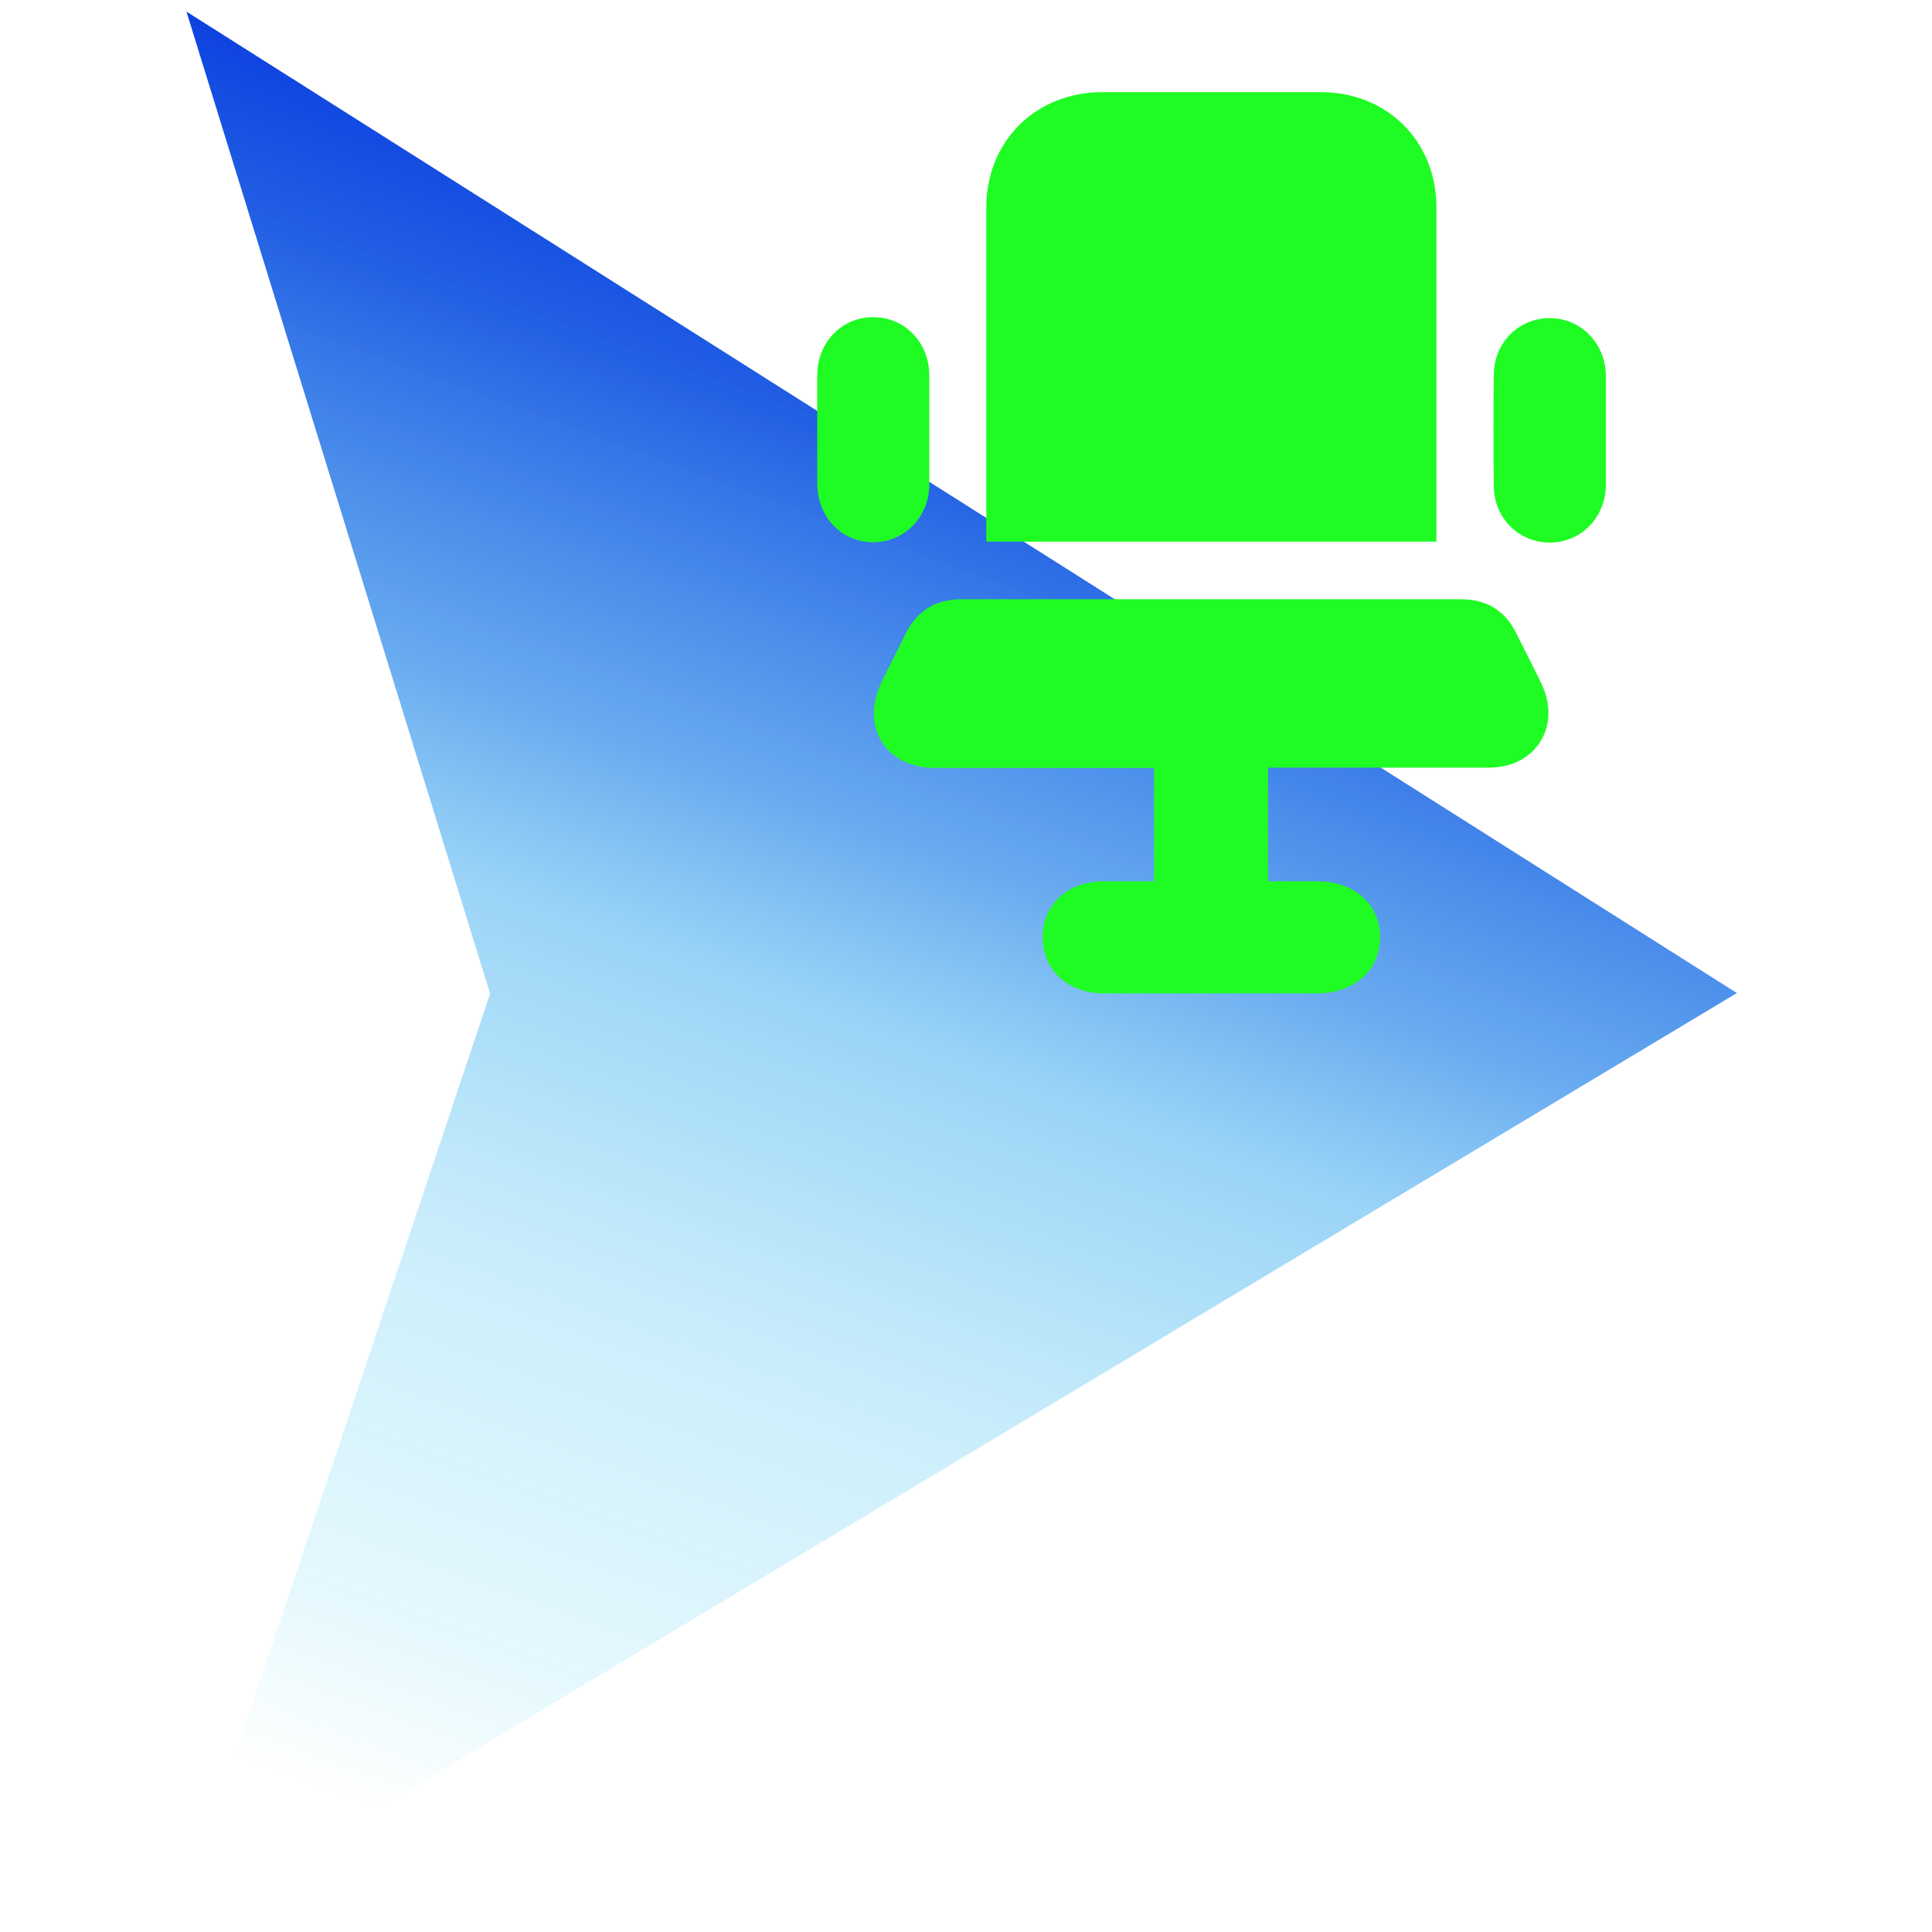
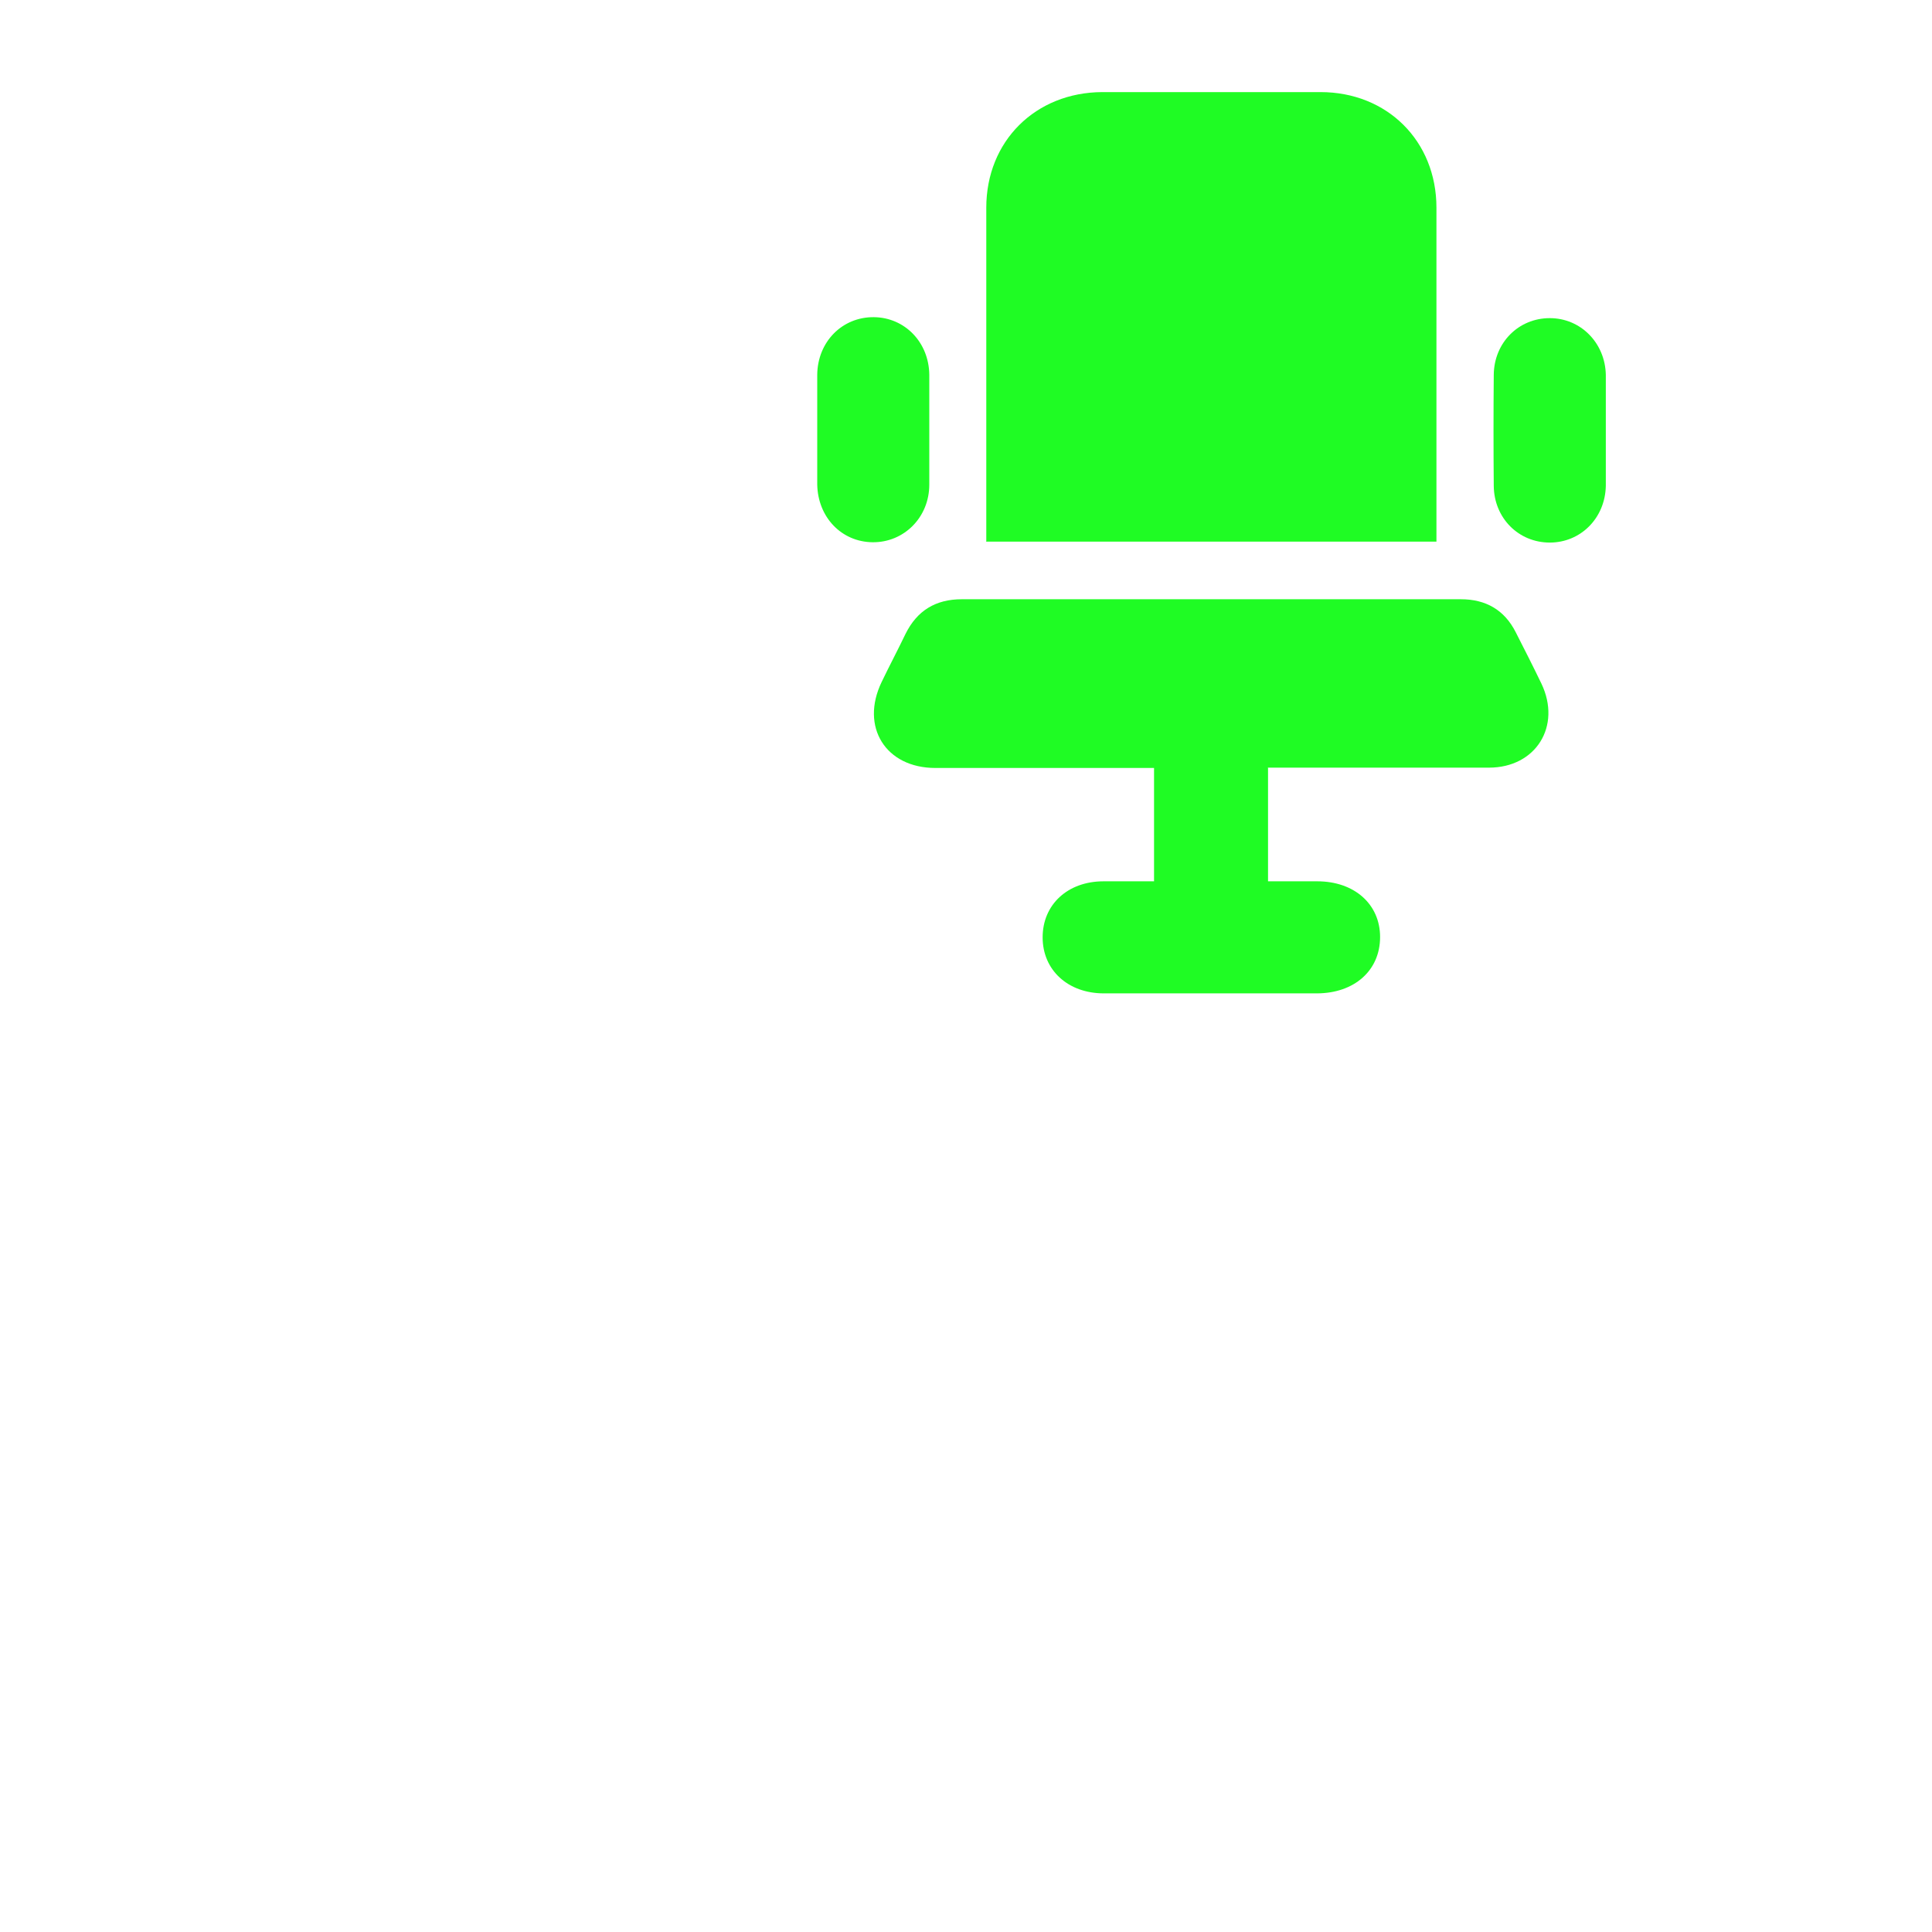
<svg xmlns="http://www.w3.org/2000/svg" id="Capa_1" viewBox="0 0 600 600">
  <defs>
    <style>      .st0 {        fill: url(#Degradado_sin_nombre_118);      }      .st1 {        fill: #1ffc24;      }    </style>
    <linearGradient id="Degradado_sin_nombre_118" data-name="Degradado sin nombre 118" x1="127.7" y1="625.5" x2="319.5" y2="98.8" gradientUnits="userSpaceOnUse">
      <stop offset="0" stop-color="#00caf1" stop-opacity="0" />
      <stop offset=".1" stop-color="#00c6f0" stop-opacity="0" />
      <stop offset=".2" stop-color="#01bcef" stop-opacity=".1" />
      <stop offset=".4" stop-color="#02abed" stop-opacity=".2" />
      <stop offset=".6" stop-color="#0593ea" stop-opacity=".4" />
      <stop offset=".7" stop-color="#0875e6" stop-opacity=".6" />
      <stop offset=".9" stop-color="#0b50e1" stop-opacity=".9" />
      <stop offset="1" stop-color="#0d41e0" />
    </linearGradient>
  </defs>
-   <path class="st0" d="M57.9,3.6s314.5,199.1,481.5,304.8C372.7,408.4,55,599,55,599l97.2-290.4L57.9,3.6Z" />
  <g>
    <path class="st1" d="M306.3,168.1c0-21.8,0-43.2,0-64.7,0-13,0-26,0-38.9,0-20.7,15.3-35.8,36-35.9,22.6,0,45.2,0,67.8,0,20.7,0,36,15.2,36,35.9,0,33.3,0,66.5,0,99.8v3.9h-139.9Z" />
    <path class="st1" d="M393.8,238.5v35.2c5.2,0,10.3,0,15.3,0,11.5,0,19.5,7.1,19.5,17.3,0,10.4-8,17.5-19.7,17.5-22,0-44.1,0-66.1,0-11.1,0-19-7.2-19-17.4,0-10.2,7.8-17.4,18.9-17.4,5.1,0,10.2,0,15.7,0v-35.2c-1.3,0-2.9,0-4.4,0-21.2,0-42.3,0-63.5,0-15.5,0-23.4-12.8-16.7-26.7,2.4-5,5-9.9,7.4-14.9,3.6-7.3,9.4-10.8,17.5-10.8,51.7,0,103.3,0,155,0,7.7,0,13.5,3.3,17,10.2,2.7,5.3,5.4,10.6,8,16,6.3,13.2-1.7,26.1-16.3,26.1-21.2,0-42.3,0-63.5,0-1.6,0-3.2,0-5.2,0Z" />
    <path class="st1" d="M253.8,133.5c0-5.7,0-11.4,0-17.1.1-10.3,7.8-18,17.6-17.9,9.6.1,17.1,7.8,17.2,17.9,0,11.4,0,22.7,0,34.1,0,10.2-7.9,18-17.6,17.9-9.7-.1-17-7.8-17.2-17.9,0-5.7,0-11.4,0-17.1Z" />
    <path class="st1" d="M498.7,133.8c0,5.7,0,11.4,0,17.1-.2,10-7.8,17.6-17.4,17.6-9.7,0-17.3-7.6-17.4-17.6-.1-11.5-.1-23,0-34.5.1-10,7.7-17.6,17.4-17.6,9.6,0,17.2,7.7,17.4,17.6,0,5.8,0,11.7,0,17.5Z" />
  </g>
</svg>